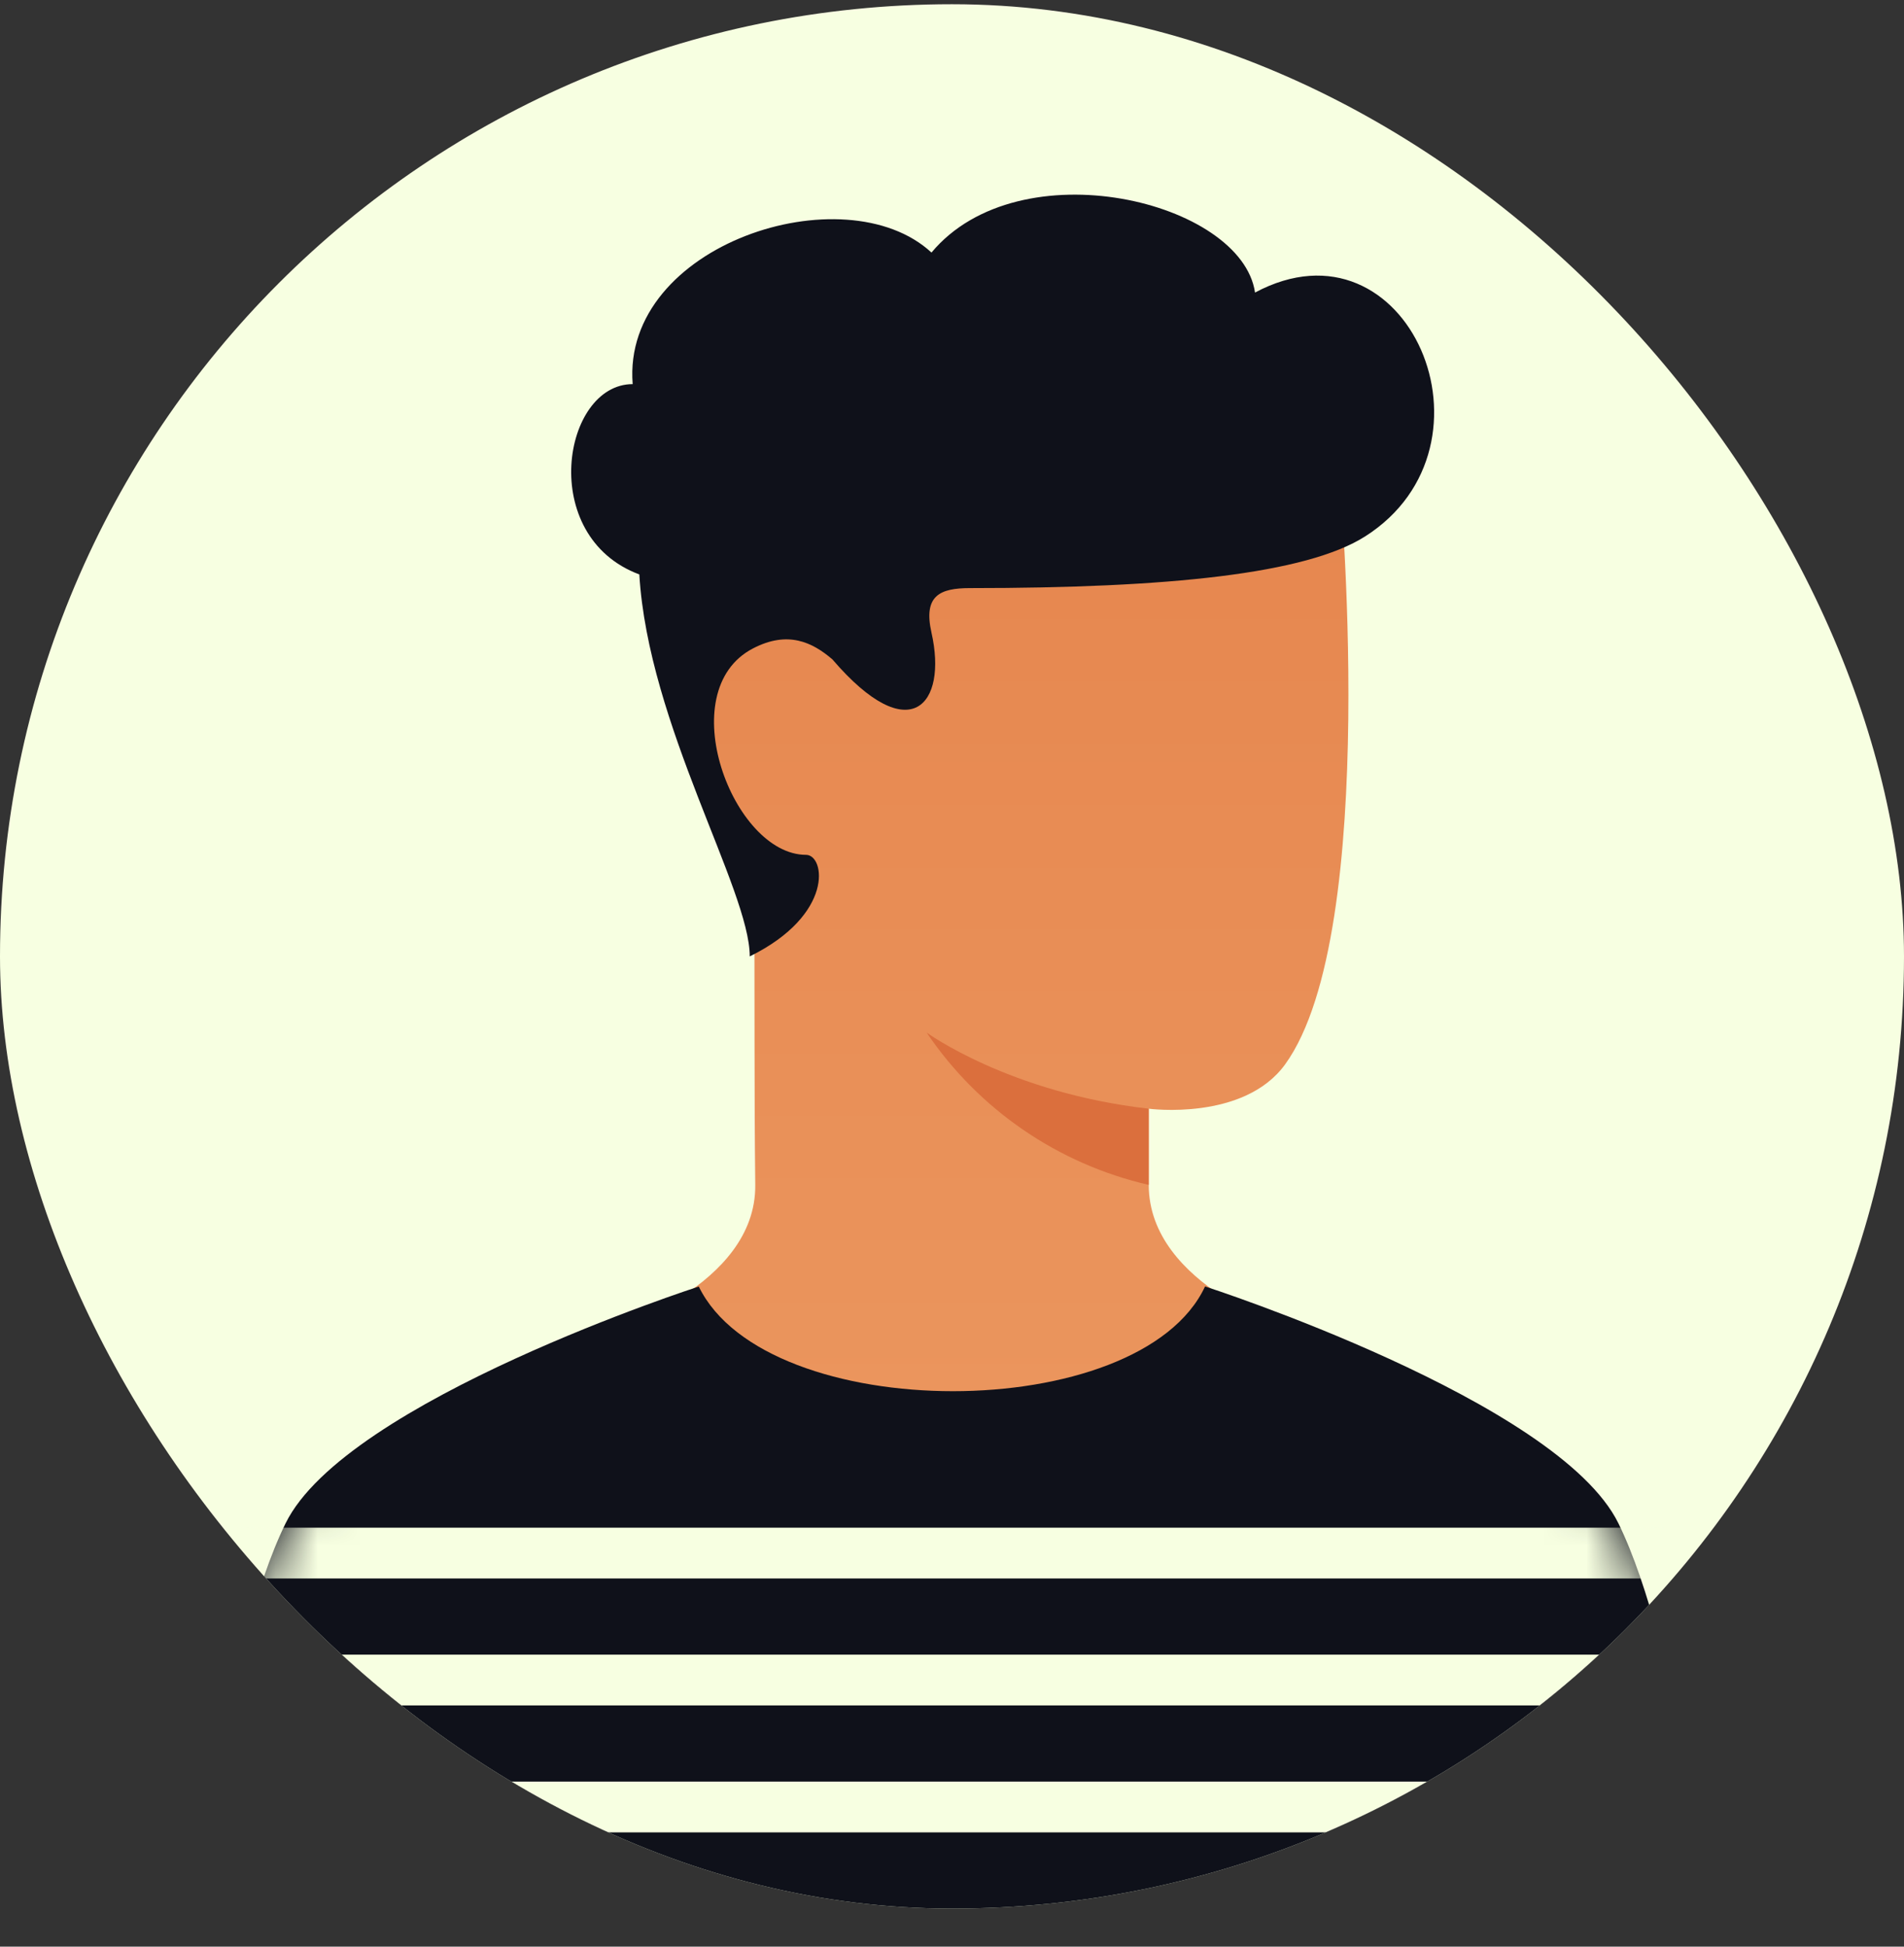
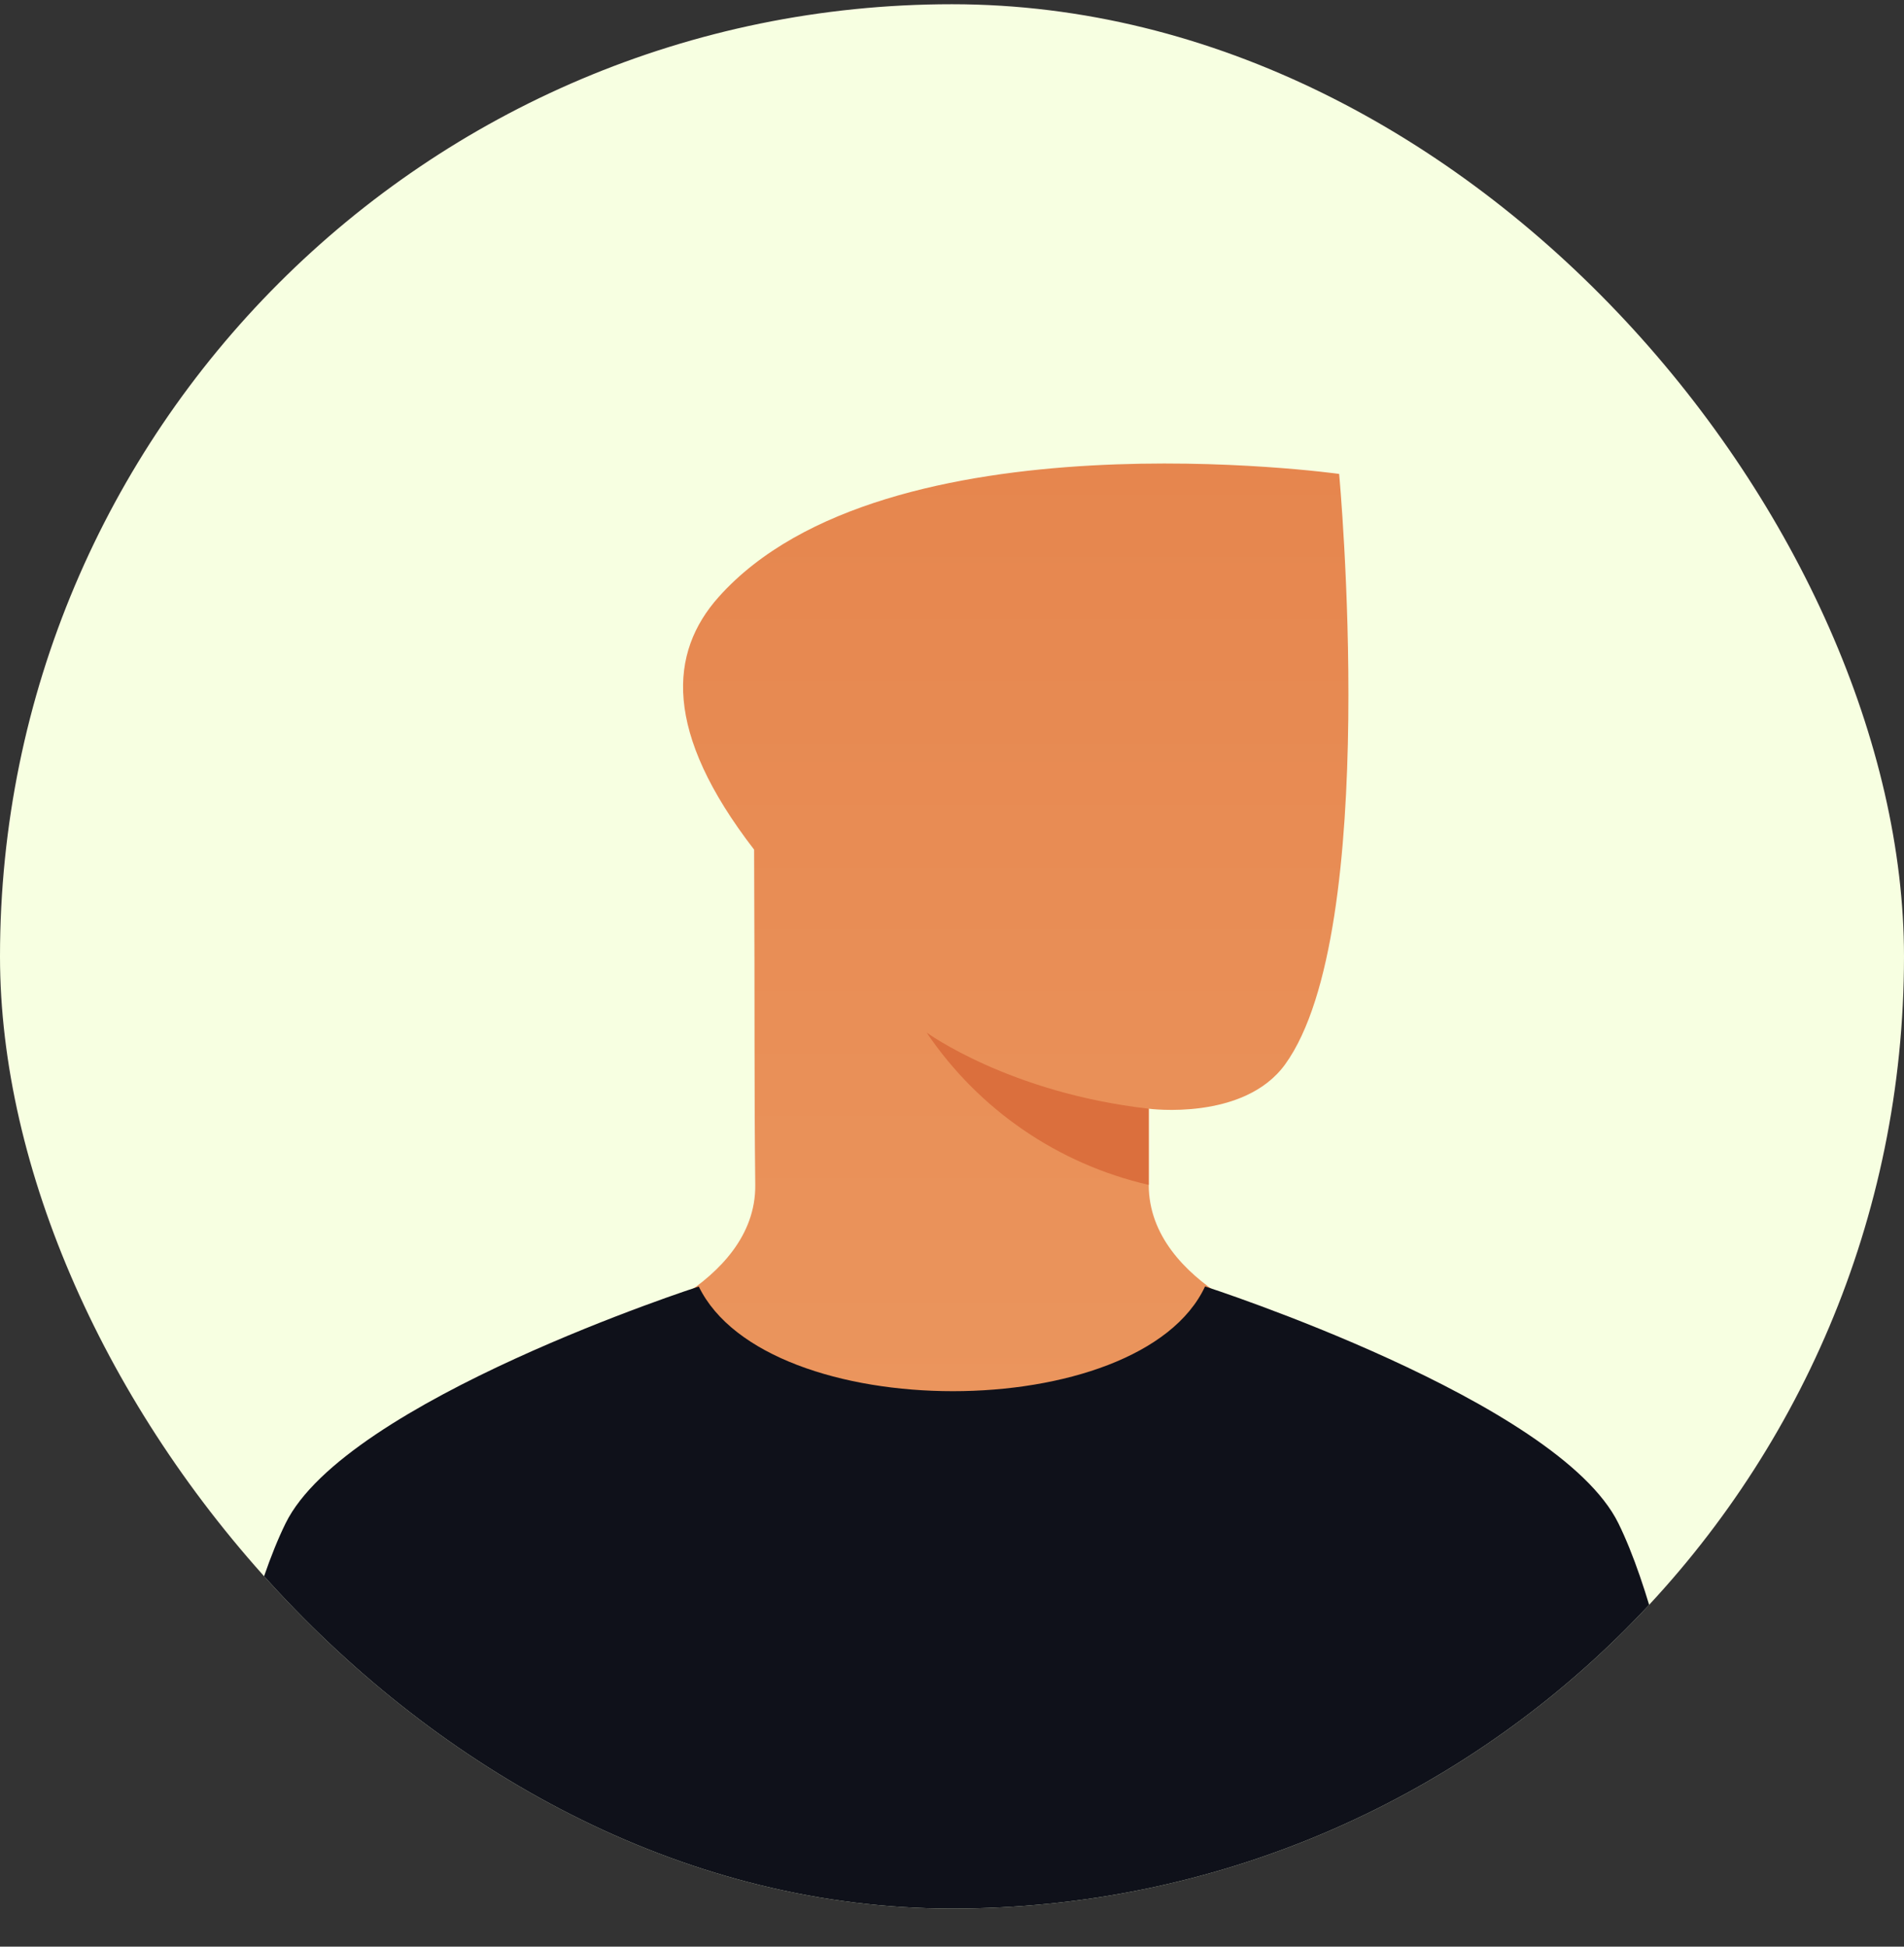
<svg xmlns="http://www.w3.org/2000/svg" width="45" height="46" viewBox="0 0 45 46" fill="none">
  <rect x="0" y="0" width="45" height="46" fill="#333333" stroke="none" />
  <g clip-path="url(#clip0_1083_1617)">
    <rect y="0.1" width="45" height="45" rx="22.5" fill="#F7FFE1" />
    <path d="M27.15 26.199V27.999C27.15 30.399 30.6 31.449 30.6 31.449C30.6 31.449 26.625 34.449 22.5 34.449C18.375 34.449 14.4 31.449 14.4 31.449C14.4 31.449 17.878 30.399 17.85 27.999C17.823 25.599 17.841 24.189 17.823 20.077C15.673 17.291 15.811 15.421 16.987 14.105C20.925 9.699 31.65 11.199 31.65 11.199C31.65 11.199 32.651 21.998 30.375 25.149C29.4 26.499 27.15 26.199 27.15 26.199Z" fill="url(#paint0_linear_1083_1617)" />
    <path d="M27.15 26.199C23.85 25.824 21.9 24.399 21.9 24.399C23.131 26.221 25.008 27.507 27.15 27.999V26.199Z" fill="#DB6F3D" />
    <path d="M38.25 35.996C39.678 38.899 40.5 45.596 40.5 45.596H4.5C4.5 45.596 5.322 38.898 6.75 35.996C8.178 33.093 16.515 30.401 16.515 30.401C18.122 33.699 26.941 33.699 28.481 30.399C28.481 30.399 36.822 33.092 38.25 35.996Z" fill="#0F111A" />
    <mask id="mask0_1083_1617" style="mask-type:alpha" maskUnits="userSpaceOnUse" x="4" y="30" width="37" height="16">
-       <path d="M38.25 35.996C39.678 38.899 40.5 45.596 40.5 45.596H4.5C4.5 45.596 5.322 38.898 6.75 35.996C8.178 33.093 16.515 30.401 16.515 30.401C18.122 33.699 26.941 33.699 28.481 30.399C28.481 30.399 36.822 33.092 38.25 35.996Z" fill="url(#paint1_linear_1083_1617)" />
+       <path d="M38.25 35.996C39.678 38.899 40.5 45.596 40.5 45.596H4.5C8.178 33.093 16.515 30.401 16.515 30.401C18.122 33.699 26.941 33.699 28.481 30.399C28.481 30.399 36.822 33.092 38.25 35.996Z" fill="url(#paint1_linear_1083_1617)" />
    </mask>
    <g mask="url(#mask0_1083_1617)">
-       <path d="M3 43.3V42.1H42V43.3H3ZM3 40.3V39.1H42V40.3H3ZM3 37.3V36.1H42V37.3H3Z" fill="#F7FFE1" />
-     </g>
-     <path d="M19.673 15.581C19.196 15.172 18.617 14.896 17.797 15.322C15.855 16.33 17.325 20.2 19.05 20.2C19.5 20.2 19.724 21.613 17.72 22.6C17.72 21.025 15.32 17.125 15.11 13.574C12.695 12.675 13.295 9.077 14.953 9.077C14.689 5.779 19.97 4.075 22.015 5.968C24.095 3.475 29.345 4.75 29.662 6.913C33.272 4.986 35.645 10.525 32.265 12.675C30.874 13.56 27.62 13.897 22.923 13.897C22.214 13.897 21.817 14.073 22.015 14.95C22.399 16.649 21.508 17.719 19.673 15.581Z" fill="#0F111A" />
+       </g>
  </g>
  <defs>
    <linearGradient id="paint0_linear_1083_1617" x1="23.135" y1="10.953" x2="23.135" y2="34.449" gradientUnits="userSpaceOnUse">
      <stop stop-color="#E6864E" />
      <stop offset="1" stop-color="#EB965E" />
    </linearGradient>
    <linearGradient id="paint1_linear_1083_1617" x1="22.5" y1="45.596" x2="22.5" y2="30.399" gradientUnits="userSpaceOnUse">
      <stop stop-color="#FFC9B3" />
      <stop offset="1" stop-color="#FFD2C2" />
    </linearGradient>
    <clipPath id="clip0_1083_1617">
      <rect y="0.1" width="45" height="45" rx="22.5" fill="white" />
    </clipPath>
  </defs>
</svg>